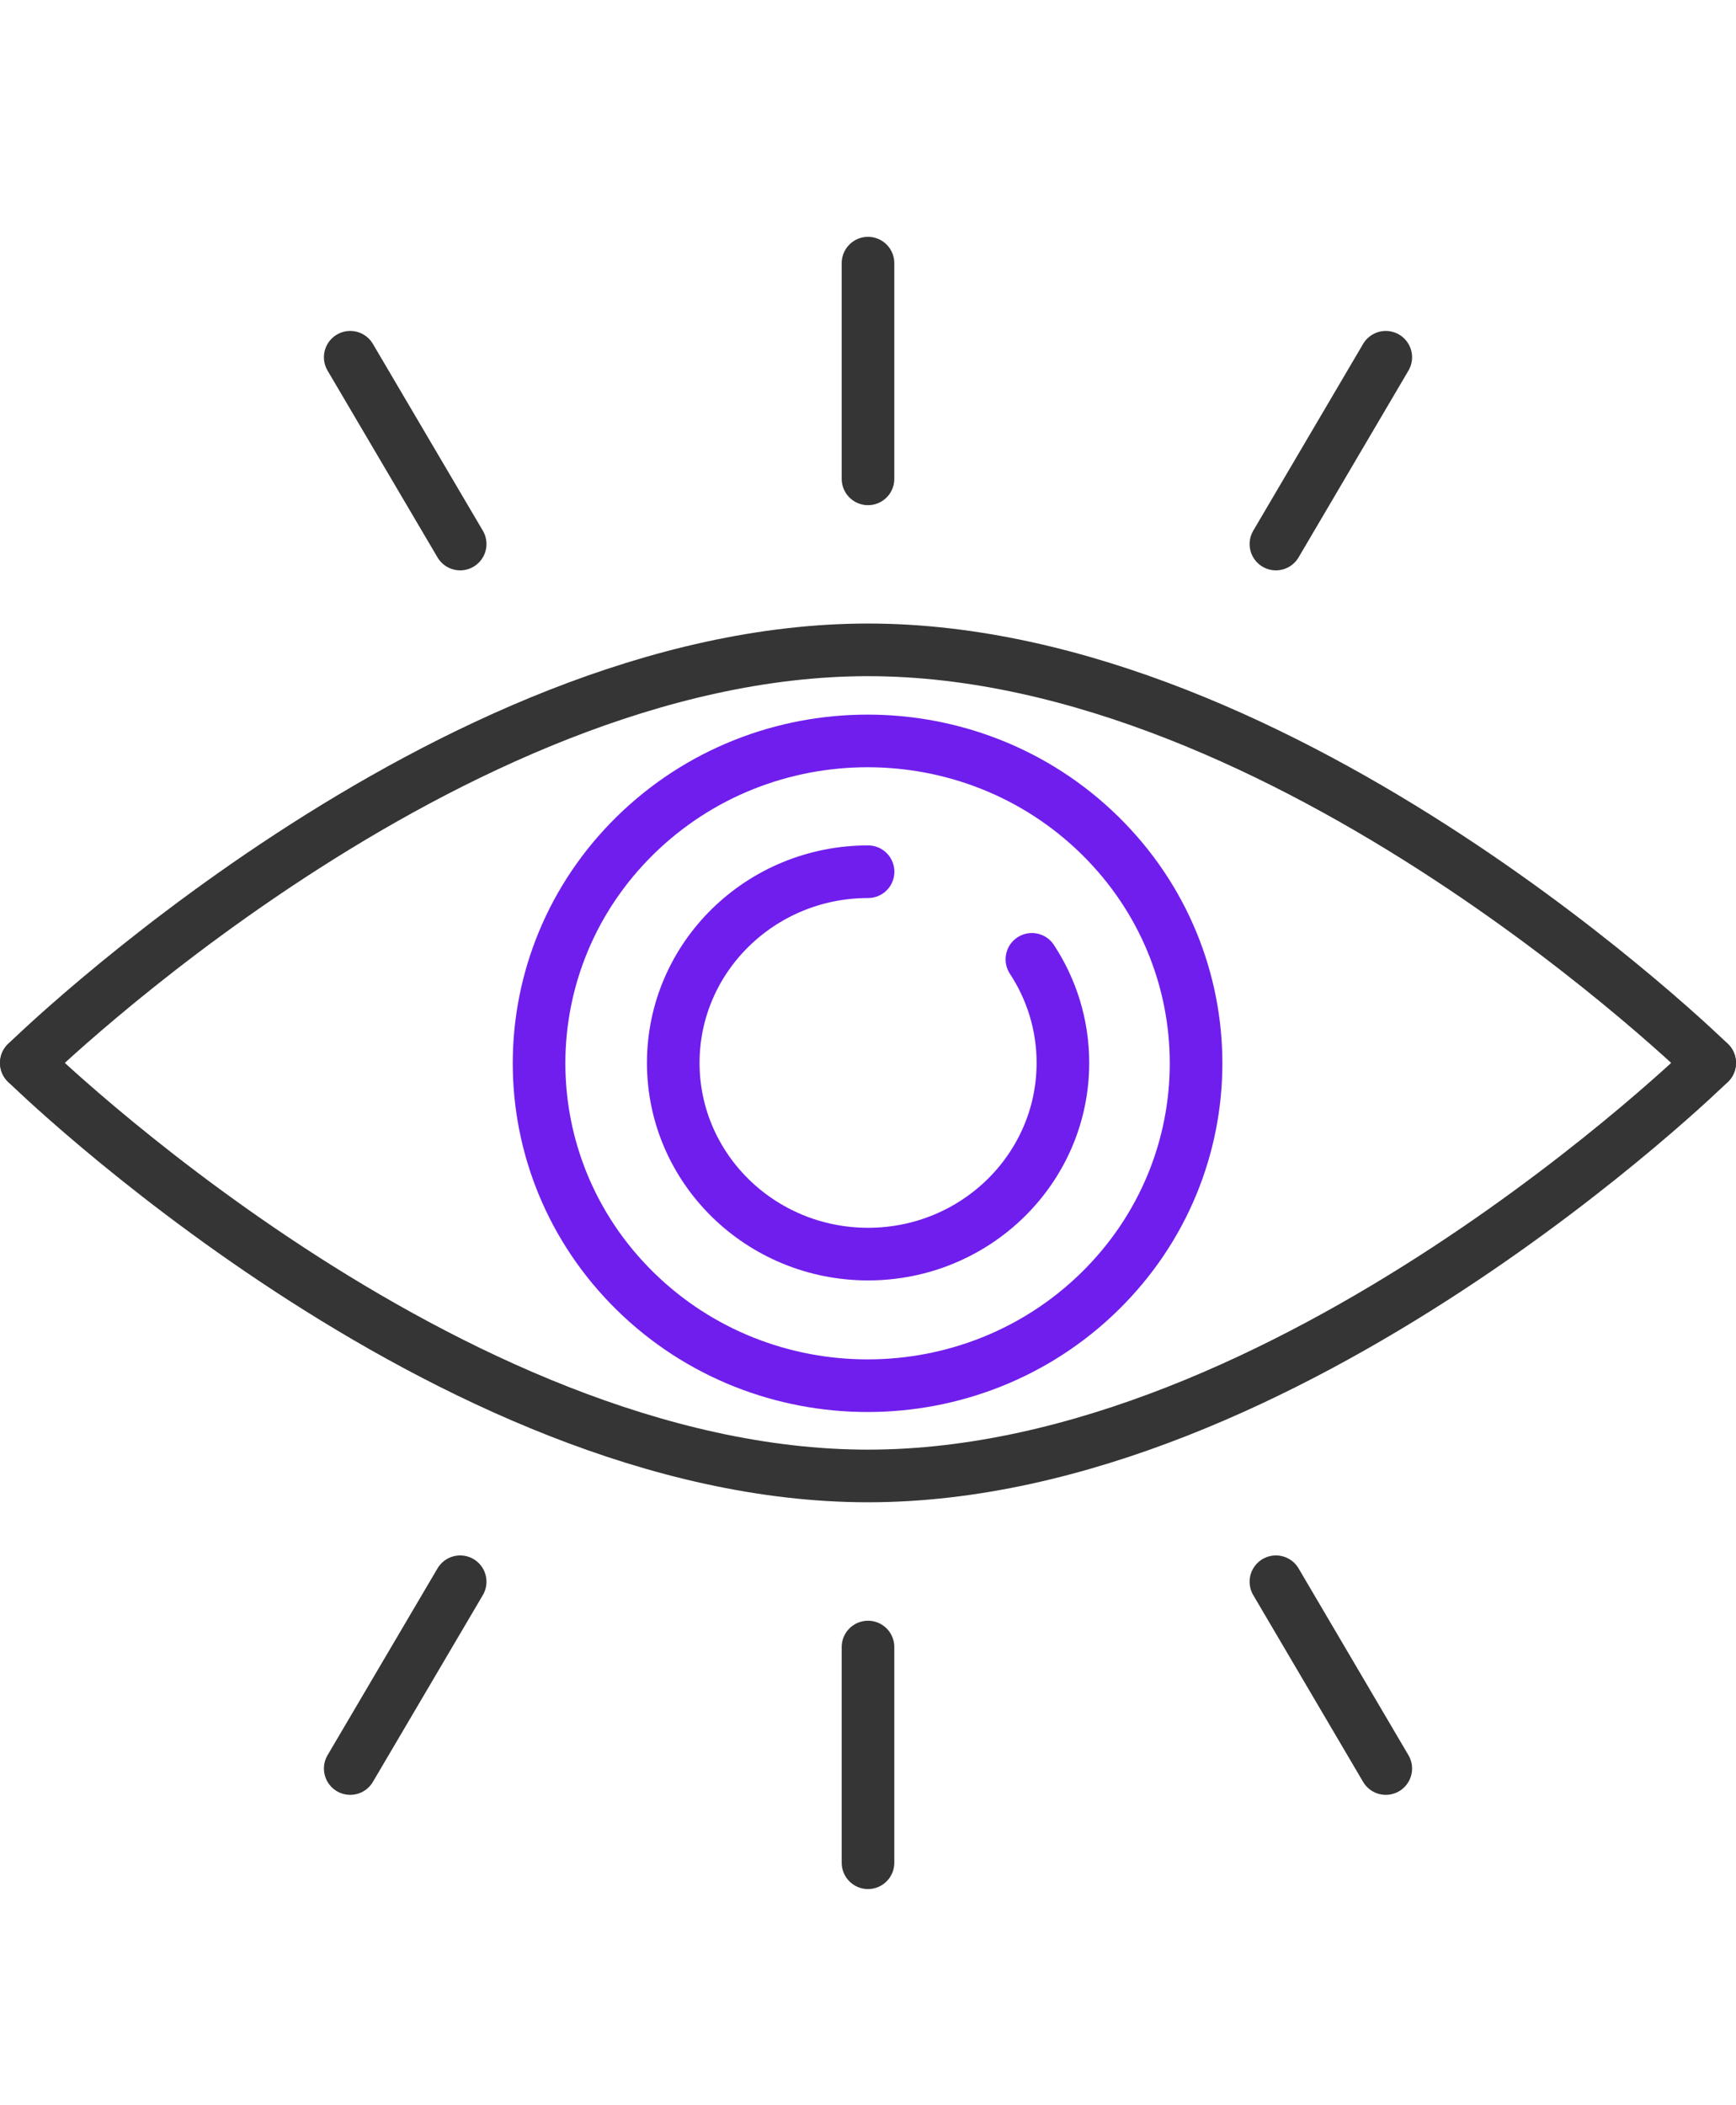
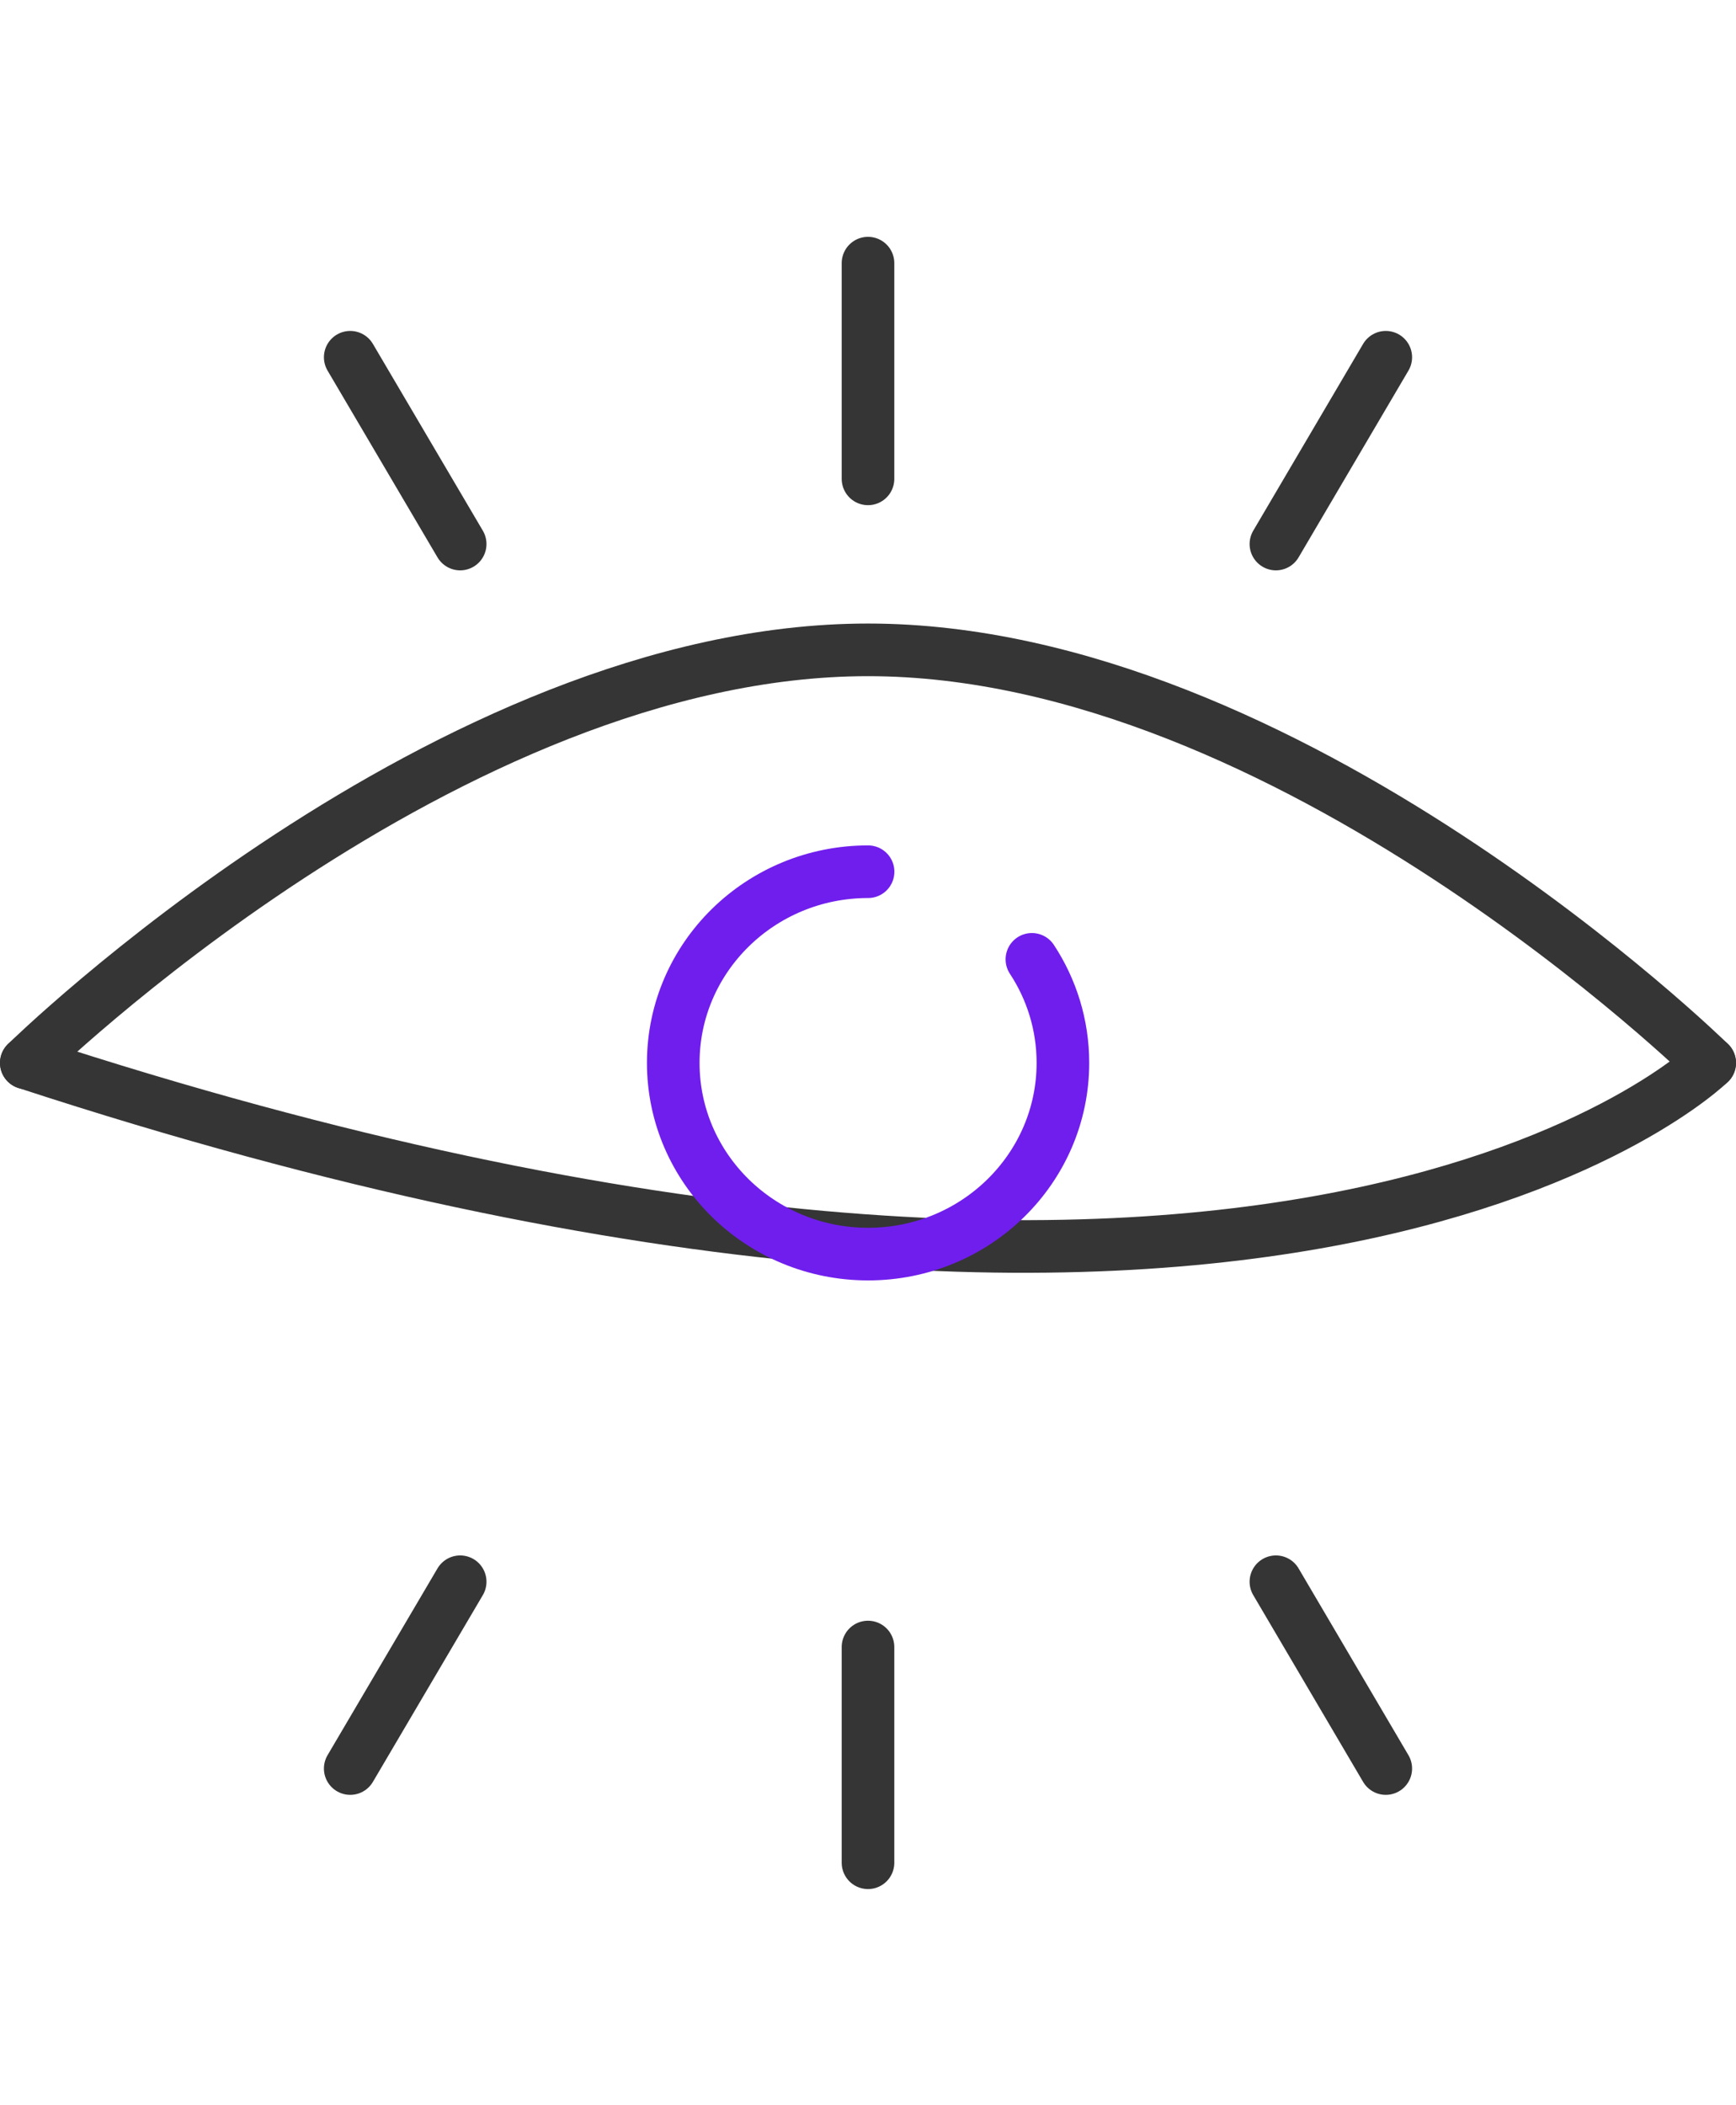
<svg xmlns="http://www.w3.org/2000/svg" width="66" height="80" viewBox="0 0 66 80" fill="none">
  <path d="M1 40.392C1 40.392 17.002 24.695 33 24.695C48.998 24.695 65 40.392 65 40.392" stroke="#353535" stroke-width="2" stroke-linecap="round" stroke-linejoin="round" />
-   <path d="M1 40.391C1 40.391 17.002 56.088 33 56.088C48.998 56.088 65 40.391 65 40.391" stroke="#353535" stroke-width="2" stroke-linecap="round" stroke-linejoin="round" />
+   <path d="M1 40.391C48.998 56.088 65 40.391 65 40.391" stroke="#353535" stroke-width="2" stroke-linecap="round" stroke-linejoin="round" />
  <path d="M39.231 36.456C39.978 37.591 40.41 38.943 40.41 40.391C40.41 44.403 37.093 47.657 33.003 47.657C28.913 47.657 25.596 44.403 25.596 40.391C25.596 36.38 28.913 33.126 33.003 33.126" stroke="#701EED" stroke-width="2" stroke-linecap="round" stroke-linejoin="round" />
-   <path d="M41.815 49.07C46.692 44.285 46.692 36.529 41.815 31.744C36.937 26.96 29.03 26.96 24.152 31.744C19.275 36.529 19.275 44.285 24.152 49.07C29.03 53.854 36.937 53.854 41.815 49.07Z" stroke="#701EED" stroke-width="2" stroke-linecap="round" stroke-linejoin="round" />
  <path d="M33 10V18.197" stroke="#353535" stroke-width="2" stroke-linecap="round" stroke-linejoin="round" />
  <path d="M33 62.589V70.786" stroke="#353535" stroke-width="2" stroke-linecap="round" stroke-linejoin="round" />
  <path d="M48.508 60.108L52.685 67.206" stroke="#353535" stroke-width="2" stroke-linecap="round" stroke-linejoin="round" />
  <path d="M17.495 60.108L13.315 67.206" stroke="#353535" stroke-width="2" stroke-linecap="round" stroke-linejoin="round" />
  <path d="M52.685 13.576L48.508 20.674" stroke="#353535" stroke-width="2" stroke-linecap="round" stroke-linejoin="round" />
  <path d="M13.315 13.576L17.495 20.674" stroke="#353535" stroke-width="2" stroke-linecap="round" stroke-linejoin="round" />
</svg>